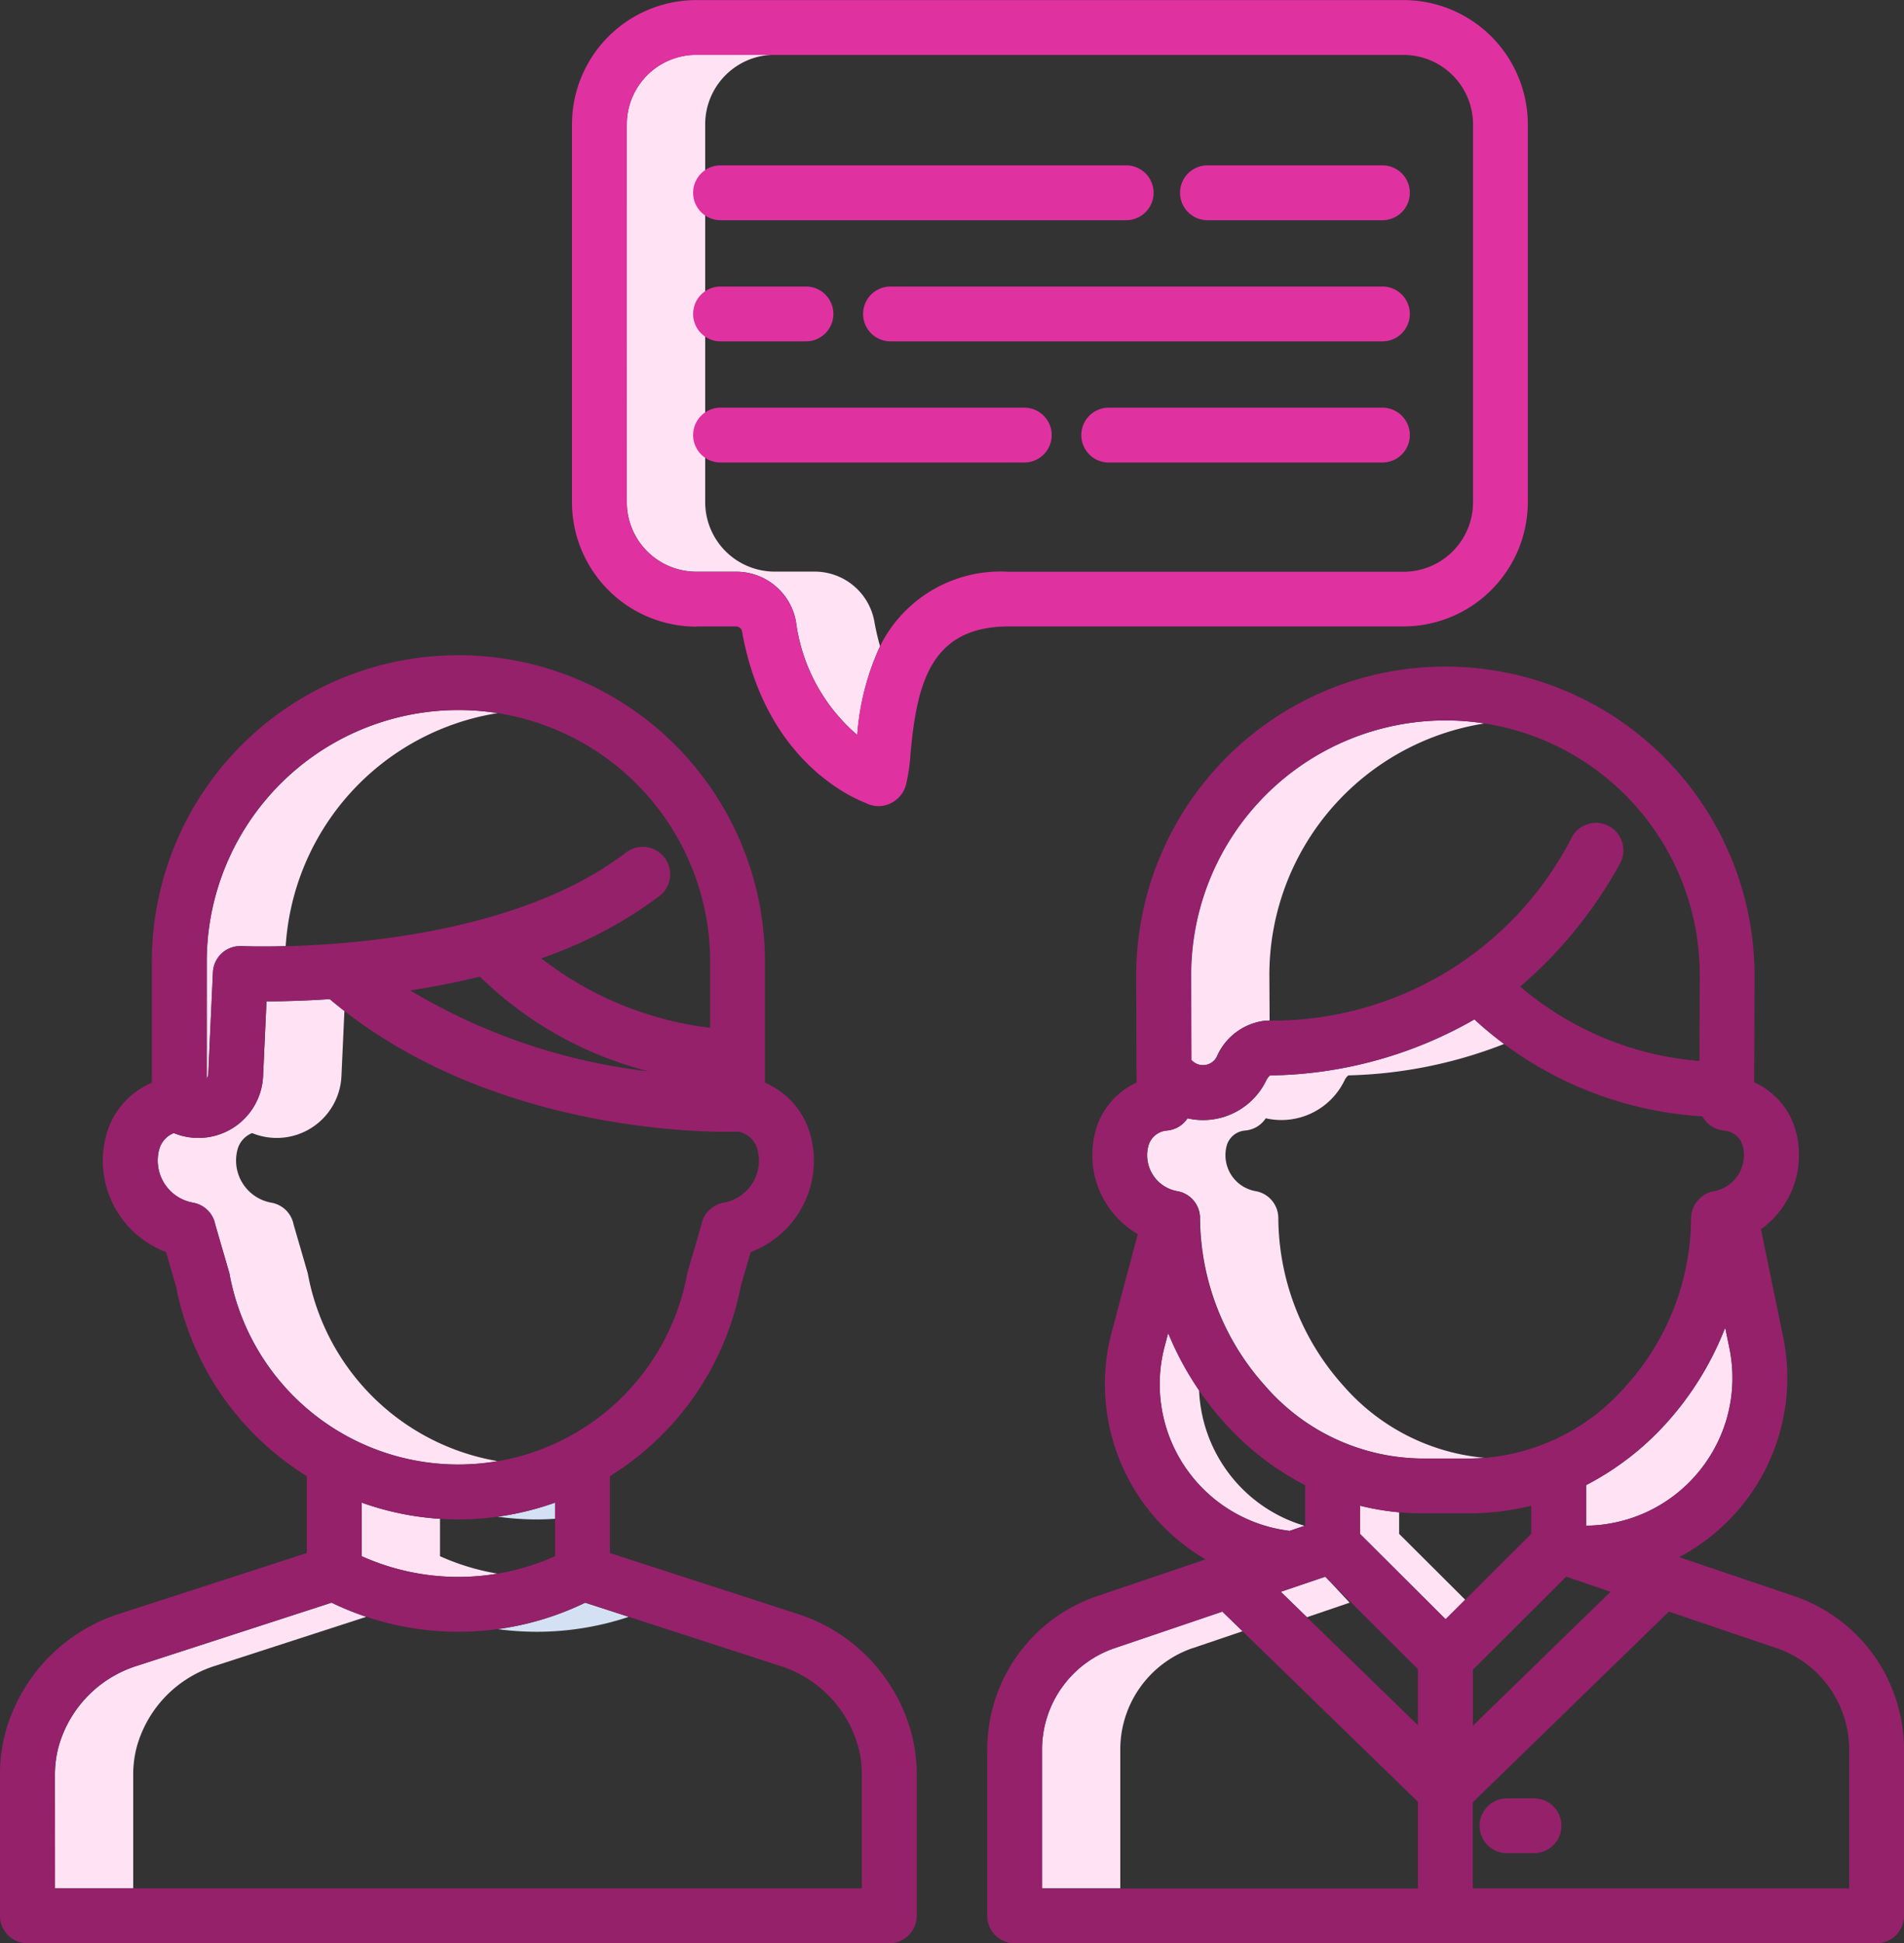
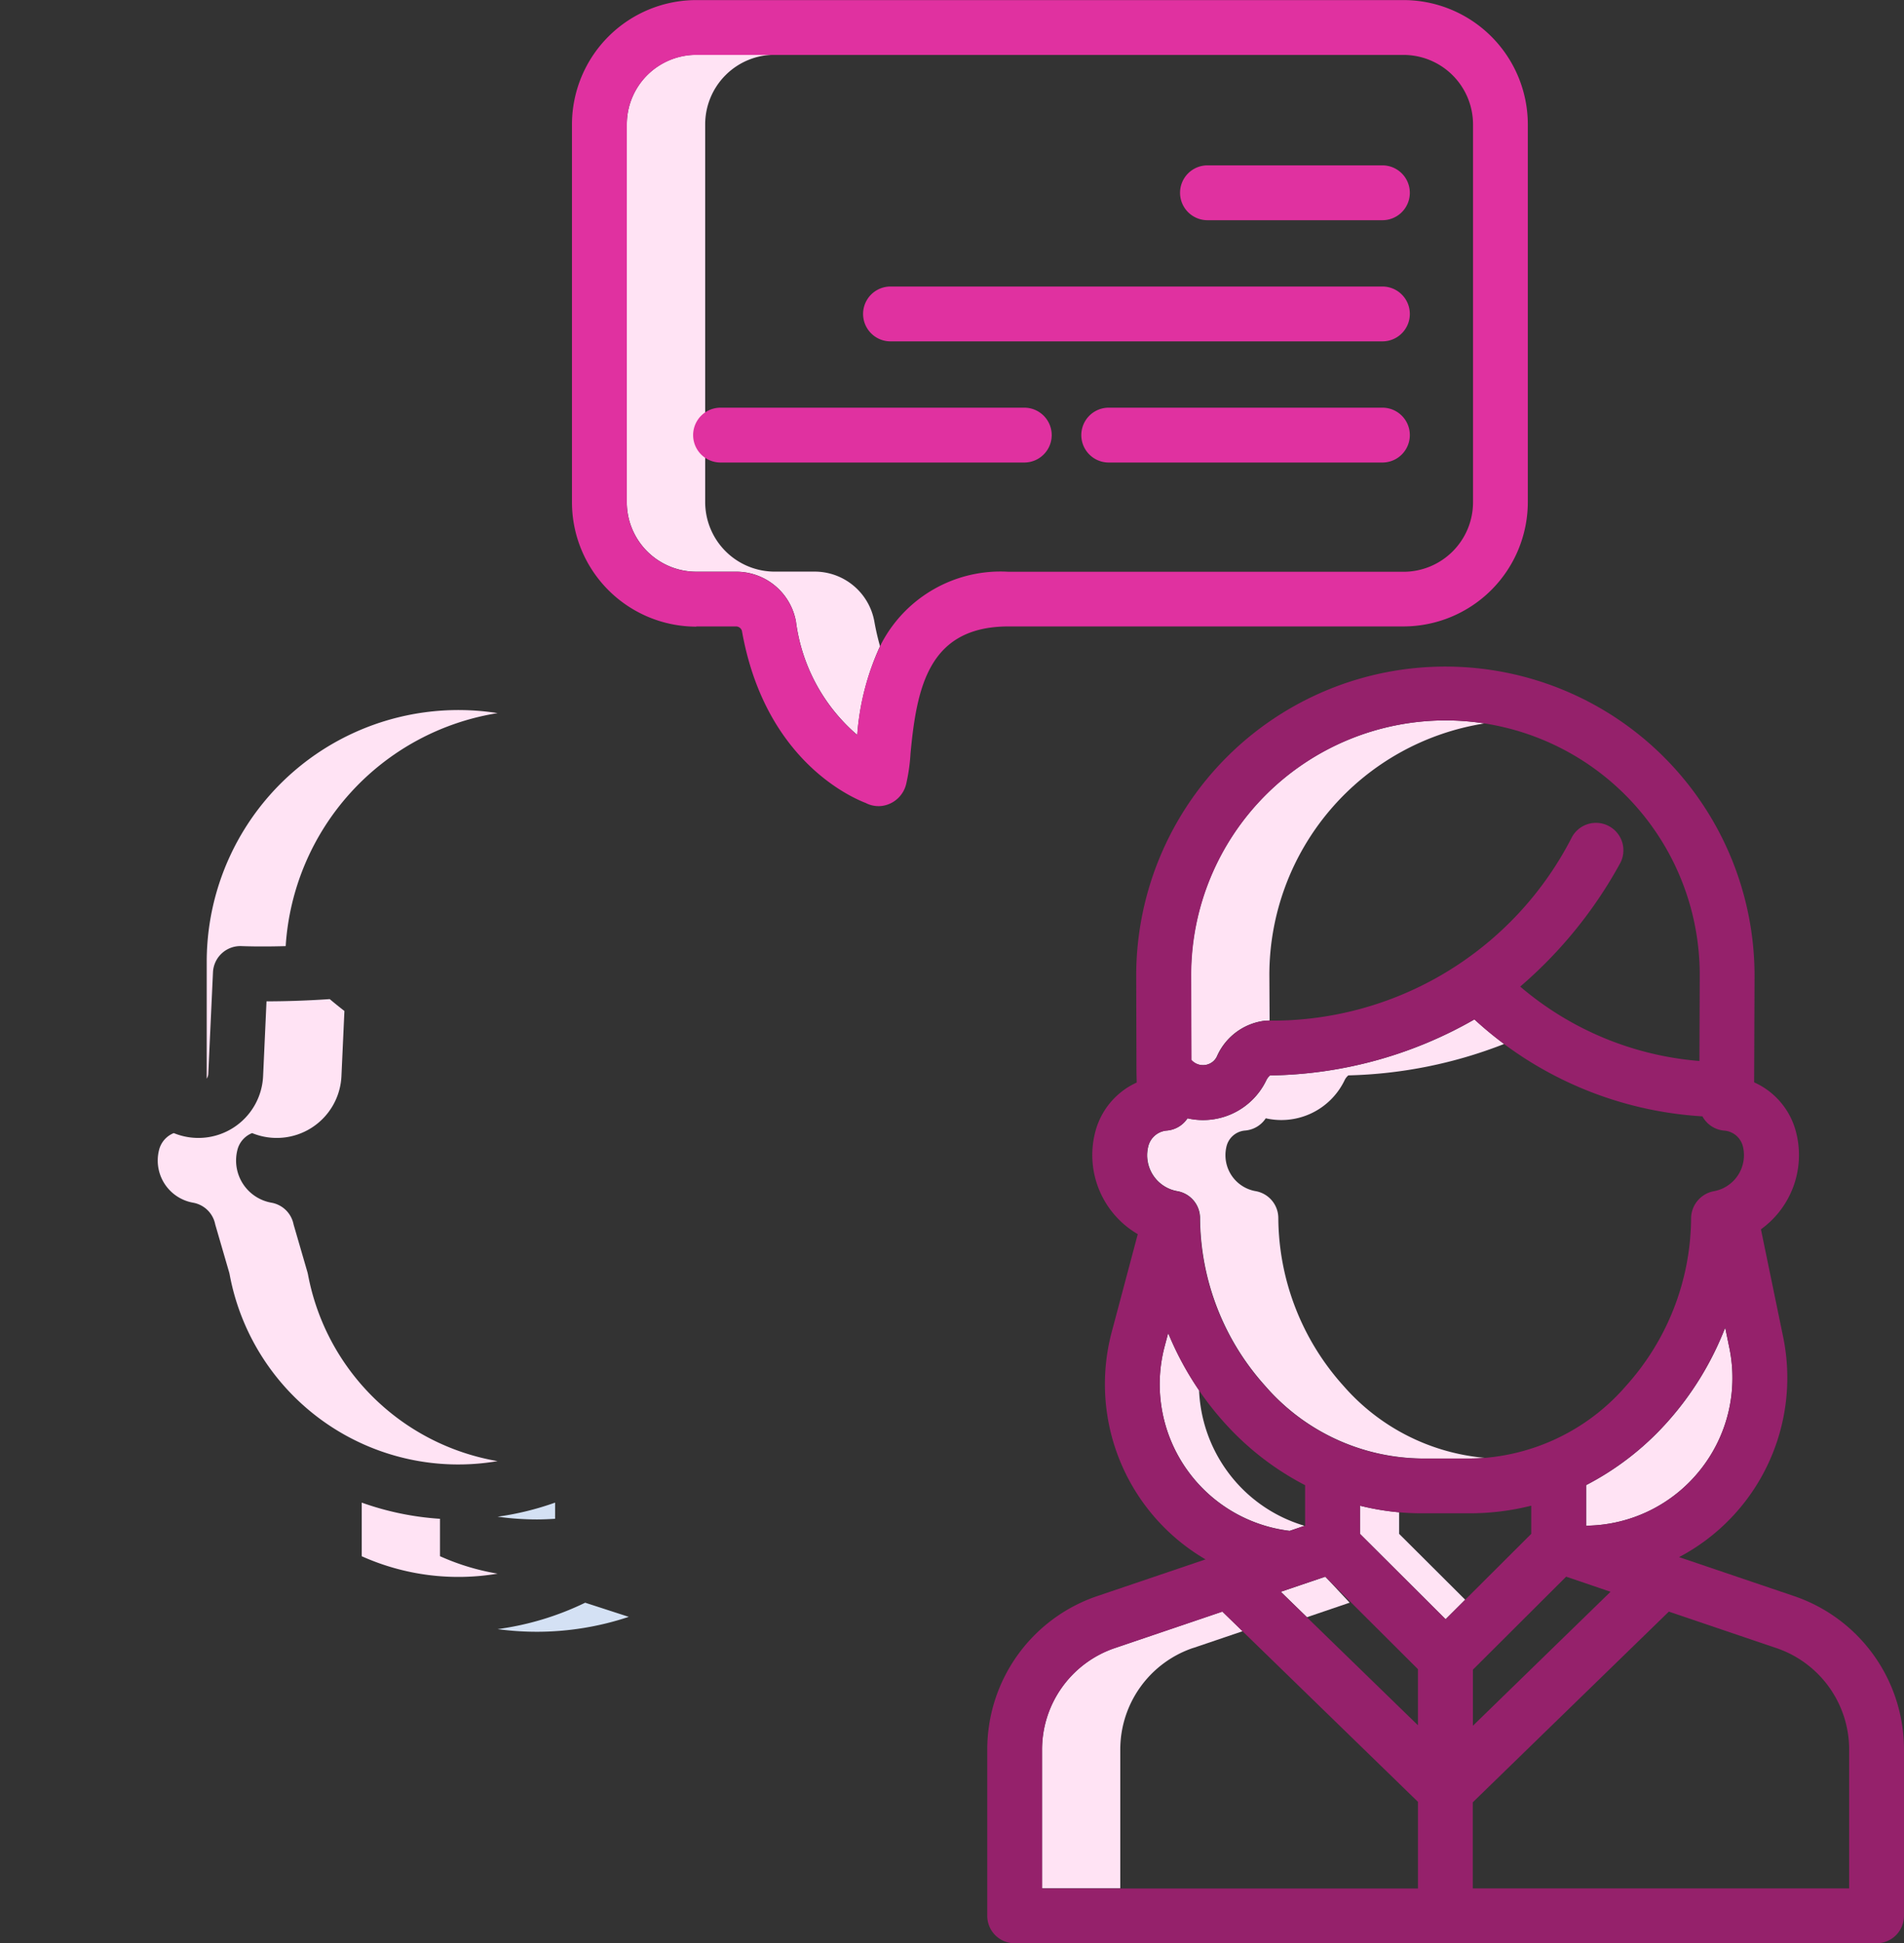
<svg xmlns="http://www.w3.org/2000/svg" width="70.551" height="72" viewBox="0 0 70.551 72">
  <rect x="0" y="0" width="70.551" height="72" fill="#333333" stroke="none" />
  <g transform="translate(-12.999 -4.39)">
    <path d="M422.084,348.509a5.465,5.465,0,0,1-4.175,2.06v.015l-.05-.017v-1.5a10.5,10.5,0,0,0,2.989-2.314,11.436,11.436,0,0,0,2.165-3.522l.155.753A5.466,5.466,0,0,1,422.084,348.509Z" transform="translate(-346.089 -289.651)" fill="#ffe3f4" />
    <path d="M76.546,185.737a9.326,9.326,0,0,0-10.778,9.213v4.33a.361.361,0,0,0,.058-.185L66,195.339a1.016,1.016,0,0,1,1.067-.969c.023,0,.64.029,1.627,0A9.342,9.342,0,0,1,76.546,185.737Z" transform="translate(-45.109 -154.925)" fill="#ffe3f4" />
    <path d="M58.827,269.637c-.006-.032-.014-.065-.023-.1l-.513-1.766a1.016,1.016,0,0,0-.823-.809,1.586,1.586,0,0,1-1.263-1.938.909.909,0,0,1,.549-.641,2.4,2.4,0,0,0,3.31-2.114l.11-2.41q-.275-.213-.544-.44c-.952.065-1.759.082-2.343.083l-.126,2.767a2.4,2.4,0,0,1-3.31,2.114.91.91,0,0,0-.549.641,1.586,1.586,0,0,0,1.263,1.938,1.016,1.016,0,0,1,.823.809l.513,1.766c.009.031.017.064.023.1a8.617,8.617,0,0,0,9.925,6.9A8.629,8.629,0,0,1,58.827,269.637Z" transform="translate(-34.413 -218.011)" fill="#ffe3f4" />
    <path d="M141.452,388.537c.229,0,.455-.01.681-.024v-.6a10.635,10.635,0,0,1-2.132.522A10.64,10.64,0,0,0,141.452,388.537Z" transform="translate(-108.565 -327.85)" fill="#d4e1f4" />
    <path d="M108.214,389.9v-1.387a10.616,10.616,0,0,1-2.9-.6V389.9a8.749,8.749,0,0,0,5.036.645,8.649,8.649,0,0,1-2.132-.645Z" transform="translate(-78.912 -327.85)" fill="#ffe3f4" />
    <path d="M141.452,414.529a10.792,10.792,0,0,0,3.411-.553l-1.616-.524a10.684,10.684,0,0,1-3.246.979A10.813,10.813,0,0,0,141.452,414.529Z" transform="translate(-108.565 -349.68)" fill="#d4e1f4" />
-     <path d="M30,418.928c.013-.056.027-.111.042-.167a4.375,4.375,0,0,1,2.91-2.978l5.589-1.812a10.609,10.609,0,0,1-1.287-.524l-7.2,2.337a4.375,4.375,0,0,0-2.91,2.978c-.015.055-.029.111-.042.167a4.063,4.063,0,0,0-.1.928v4.177h2.9v-4.177A4.063,4.063,0,0,1,30,418.928Z" transform="translate(-11.967 -349.677)" fill="#ffe3f4" />
    <path d="M319.918,197.689a9.438,9.438,0,0,1,7.974-9.312,9.559,9.559,0,0,0-1.454-.112,9.434,9.434,0,0,0-9.424,9.424l.009,3.155.025.025a.578.578,0,0,0,.655.113.56.56,0,0,0,.266-.259,2.234,2.234,0,0,1,1.82-1.336l.038,0,.1-.005Z" transform="translate(-259.884 -157.183)" fill="#ffe3f4" />
    <path d="M313.087,278.135a9.373,9.373,0,0,1-2.414-6.214,1.016,1.016,0,0,0-.841-1,1.35,1.35,0,0,1-1.118-1.333,1.375,1.375,0,0,1,.039-.324.773.773,0,0,1,.7-.589,1.015,1.015,0,0,0,.755-.453,2.6,2.6,0,0,0,2.916-1.4.551.551,0,0,1,.143-.19,16.9,16.9,0,0,0,5.774-1.164,13.55,13.55,0,0,1-1.1-.911,15.591,15.591,0,0,1-7.573,2.075.551.551,0,0,0-.143.19,2.6,2.6,0,0,1-2.916,1.4,1.015,1.015,0,0,1-.755.453.773.773,0,0,0-.7.589,1.374,1.374,0,0,0-.039.324,1.35,1.35,0,0,0,1.118,1.333,1.016,1.016,0,0,1,.841,1,9.373,9.373,0,0,0,2.413,6.214,7.778,7.778,0,0,0,5.779,2.691h1.817c.182,0,.363-.009.543-.023A7.858,7.858,0,0,1,313.087,278.135Z" transform="translate(-250.307 -222.398)" fill="#ffe3f4" />
    <path d="M311.474,349.664a5.477,5.477,0,0,1-.991-2.923,11.575,11.575,0,0,1-1.145-2.124l-.128.482a5.473,5.473,0,0,0,4.63,6.848l.55-.187A5.439,5.439,0,0,1,311.474,349.664Z" transform="translate(-253.053 -290.838)" fill="#ffe3f4" />
    <path d="M284.6,417.065l1.828-.62-.75-.73-3.981,1.35a3.972,3.972,0,0,0-2.7,3.763v5.144h2.9v-5.144a3.972,3.972,0,0,1,2.7-3.764Z" transform="translate(-227.387 -351.616)" fill="#ffe3f4" />
    <path d="M342.46,407.779l-.9-.963-1.65.559.969.942Z" transform="translate(-279.451 -344.008)" fill="#ffe3f4" />
    <path d="M361.591,389.742v-.8a9.427,9.427,0,0,1-1.452-.245v1.044l3.173,3.164.726-.724Z" transform="translate(-296.748 -328.52)" fill="#ffe3f4" />
    <path d="M182.171,39.377a2.247,2.247,0,0,0-2.231-1.84h-1.461a2.578,2.578,0,0,1-2.575-2.575v-14a2.578,2.578,0,0,1,2.575-2.575h-2.9A2.578,2.578,0,0,0,173,20.965v14a2.578,2.578,0,0,0,2.575,2.575h1.461a2.247,2.247,0,0,1,2.231,1.84,6.663,6.663,0,0,0,2.272,4.209,9.574,9.574,0,0,1,.844-3.288A9.137,9.137,0,0,1,182.171,39.377Z" transform="translate(-136.775 -11.968)" fill="#ffe3f4" />
-     <path d="M14.015,219.347H45.951a1.016,1.016,0,0,0,1.016-1.016v-5.193a6.069,6.069,0,0,0-.151-1.393c-.019-.081-.04-.162-.061-.241a6.4,6.4,0,0,0-4.243-4.373L35.6,204.89v-2.85a10.647,10.647,0,0,0,4.845-7.032l.369-1.27a3.619,3.619,0,0,0,2.238-4.248,2.942,2.942,0,0,0-1.708-2.025v-4.483a11.359,11.359,0,1,0-22.718,0v4.481a2.941,2.941,0,0,0-1.712,2.026,3.619,3.619,0,0,0,2.238,4.248l.369,1.27a10.647,10.647,0,0,0,4.845,7.032v2.85l-6.913,2.241a6.4,6.4,0,0,0-4.243,4.372q-.033.12-.062.243a6.07,6.07,0,0,0-.15,1.391v5.193a1.016,1.016,0,0,0,1.016,1.017Zm16.764-35.815a13.78,13.78,0,0,0,6.267,3.511,22.043,22.043,0,0,1-8.844-3Q29.554,183.835,30.779,183.533Zm-10.12-.55a9.327,9.327,0,0,1,18.654,0v2.446a12.635,12.635,0,0,1-6.258-2.574,15.955,15.955,0,0,0,4.378-2.307,1.016,1.016,0,1,0-1.237-1.613c-5.061,3.882-14.151,3.472-14.242,3.468a1.016,1.016,0,0,0-1.067.969l-.171,3.755a.362.362,0,0,1-.058.185Zm.851,11.6c-.006-.032-.014-.064-.023-.1l-.513-1.766a1.016,1.016,0,0,0-.823-.809,1.586,1.586,0,0,1-1.263-1.938.91.91,0,0,1,.549-.641,2.4,2.4,0,0,0,3.31-2.114l.126-2.767c.585,0,1.391-.018,2.343-.083,6.147,5.2,14.78,4.927,15.151,4.913h.009a.925.925,0,0,1,.7.693,1.586,1.586,0,0,1-1.263,1.938,1.016,1.016,0,0,0-.823.809l-.513,1.766c-.009.031-.017.064-.023.1a8.622,8.622,0,0,1-16.947,0Zm8.473,9.061a10.619,10.619,0,0,0,3.584-.622v1.985a8.752,8.752,0,0,1-7.168,0v-1.985A10.619,10.619,0,0,0,29.983,203.644Zm-14.952,9.494a4.063,4.063,0,0,1,.1-.929c.013-.056.027-.111.042-.167a4.375,4.375,0,0,1,2.91-2.978l7.2-2.336a10.783,10.783,0,0,0,9.4,0l7.2,2.336a4.375,4.375,0,0,1,2.91,2.978c.015.055.029.11.042.165a4.061,4.061,0,0,1,.1.93v4.177h-29.9Z" transform="translate(0 -142.957)" fill="#95216b" />
-     <path d="M392.705,463.393h-1a1.016,1.016,0,0,0,0,2.032h1a1.016,1.016,0,0,0,0-2.032Z" transform="translate(-322.865 -392.372)" fill="#95216b" />
    <path d="M266.016,221.822h31.936a1.016,1.016,0,0,0,1.016-1.016v-6.161a6,6,0,0,0-4.078-5.688l-4.255-1.442a7.511,7.511,0,0,0,3.855-8.163l-.822-3.983a3.39,3.39,0,0,0,1.312-3.557,2.771,2.771,0,0,0-1.564-1.888l.015-3.915a11.456,11.456,0,1,0-22.912-.067l.01,3.574v.023l.009.392a2.771,2.771,0,0,0-1.549,1.882,3.389,3.389,0,0,0,1.588,3.735l-.964,3.623a7.519,7.519,0,0,0,3.475,8.428l-4.009,1.359A6,6,0,0,0,265,214.645v6.161a1.016,1.016,0,0,0,1.016,1.016Zm11.507-13.582,3.435,3.426v2.078l-5.085-4.944Zm3.552-2.349h1.817a9.316,9.316,0,0,0,2.265-.282v1.044l-3.173,3.165-3.173-3.165V205.61A9.316,9.316,0,0,0,281.076,205.891Zm7.02,2.908-5.1,4.964v-2.078l3.455-3.446Zm8.841,5.846v5.144H282.99V216.6l7.266-7.066,3.981,1.35a3.972,3.972,0,0,1,2.7,3.763Zm-5.522-10.356a5.466,5.466,0,0,1-4.175,2.06v.015l-.05-.017v-1.5a10.5,10.5,0,0,0,2.989-2.314,11.436,11.436,0,0,0,2.165-3.522l.155.753a5.466,5.466,0,0,1-1.085,4.527Zm-9.44-27.775A9.424,9.424,0,0,1,291.4,186l-.011,3.133a11.653,11.653,0,0,1-6.641-2.757,16.358,16.358,0,0,0,3.692-4.55,1.016,1.016,0,0,0-1.769-1,12.47,12.47,0,0,1-11.3,6.811l-.038,0a2.232,2.232,0,0,0-1.82,1.336.56.56,0,0,1-.266.259.578.578,0,0,1-.655-.113l-.025-.025-.009-3.155A9.434,9.434,0,0,1,281.974,176.514ZM270.962,192.3a.773.773,0,0,1,.7-.589,1.015,1.015,0,0,0,.755-.453,2.6,2.6,0,0,0,2.916-1.4.55.55,0,0,1,.143-.19,15.593,15.593,0,0,0,7.573-2.075,13.694,13.694,0,0,0,8.451,3.591,1.015,1.015,0,0,0,.8.528.773.773,0,0,1,.7.589,1.357,1.357,0,0,1-1.079,1.657,1.031,1.031,0,0,0-.841,1.015,9.364,9.364,0,0,1-2.414,6.2,7.778,7.778,0,0,1-5.779,2.692h-1.817a7.778,7.778,0,0,1-5.779-2.692,9.373,9.373,0,0,1-2.414-6.214,1.016,1.016,0,0,0-.841-1,1.35,1.35,0,0,1-1.118-1.333A1.369,1.369,0,0,1,270.962,192.3Zm1.426,11.963a5.476,5.476,0,0,1-.812-4.565l.128-.482a11.429,11.429,0,0,0,2.085,3.32,10.492,10.492,0,0,0,2.989,2.314v1.5l-.573.194a5.44,5.44,0,0,1-3.817-2.283Zm-5.356,10.387a3.972,3.972,0,0,1,2.7-3.764l3.981-1.35,7.246,7.046v3.211H267.032Z" transform="translate(-215.419 -145.432)" fill="#95216b" />
    <path d="M163.607,27.6h1.461a.229.229,0,0,1,.229.162c.821,4.646,3.868,6.1,4.587,6.379a1.034,1.034,0,0,0,.477.117,1.011,1.011,0,0,0,.15-.011,1.071,1.071,0,0,0,.874-.815,6.776,6.776,0,0,0,.159-1.119c.232-2.483.685-4.713,3.636-4.713h14.631a4.613,4.613,0,0,0,4.607-4.608V9a4.612,4.612,0,0,0-4.607-4.607H163.607A4.612,4.612,0,0,0,159,9v14a4.613,4.613,0,0,0,4.607,4.608ZM161.032,9a2.578,2.578,0,0,1,2.575-2.575h26.206A2.578,2.578,0,0,1,192.388,9v14a2.578,2.578,0,0,1-2.575,2.575H175.182a4.983,4.983,0,0,0-4.7,2.626,9.337,9.337,0,0,0-.913,3.424,6.663,6.663,0,0,1-2.272-4.209,2.247,2.247,0,0,0-2.231-1.84h-1.461a2.578,2.578,0,0,1-2.575-2.575Z" transform="translate(-124.807)" fill="#e031a0" />
    <path d="M252.552,77.518H234.325a1.016,1.016,0,0,0,0,2.032h18.227a1.016,1.016,0,0,0,0-2.032Z" transform="translate(-188.329 -62.512)" fill="#e031a0" />
-     <path d="M190.94,79.55h3.165a1.016,1.016,0,1,0,0-2.032H190.94a1.016,1.016,0,1,0,0,2.032Z" transform="translate(-151.242 -62.512)" fill="#e031a0" />
    <path d="M315.231,48.626h6.482a1.016,1.016,0,1,0,0-2.032h-6.482a1.016,1.016,0,0,0,0,2.032Z" transform="translate(-257.49 -36.077)" fill="#e031a0" />
-     <path d="M190.94,48.626h15.031a1.016,1.016,0,1,0,0-2.032H190.94a1.016,1.016,0,1,0,0,2.032Z" transform="translate(-151.242 -36.077)" fill="#e031a0" />
    <path d="M300.17,108.441H290.029a1.016,1.016,0,1,0,0,2.032H300.17a1.016,1.016,0,1,0,0-2.032Z" transform="translate(-235.947 -88.946)" fill="#e031a0" />
    <path d="M190.94,110.473h11.255a1.016,1.016,0,1,0,0-2.032H190.94a1.016,1.016,0,1,0,0,2.032Z" transform="translate(-151.242 -88.946)" fill="#e031a0" />
  </g>
</svg>